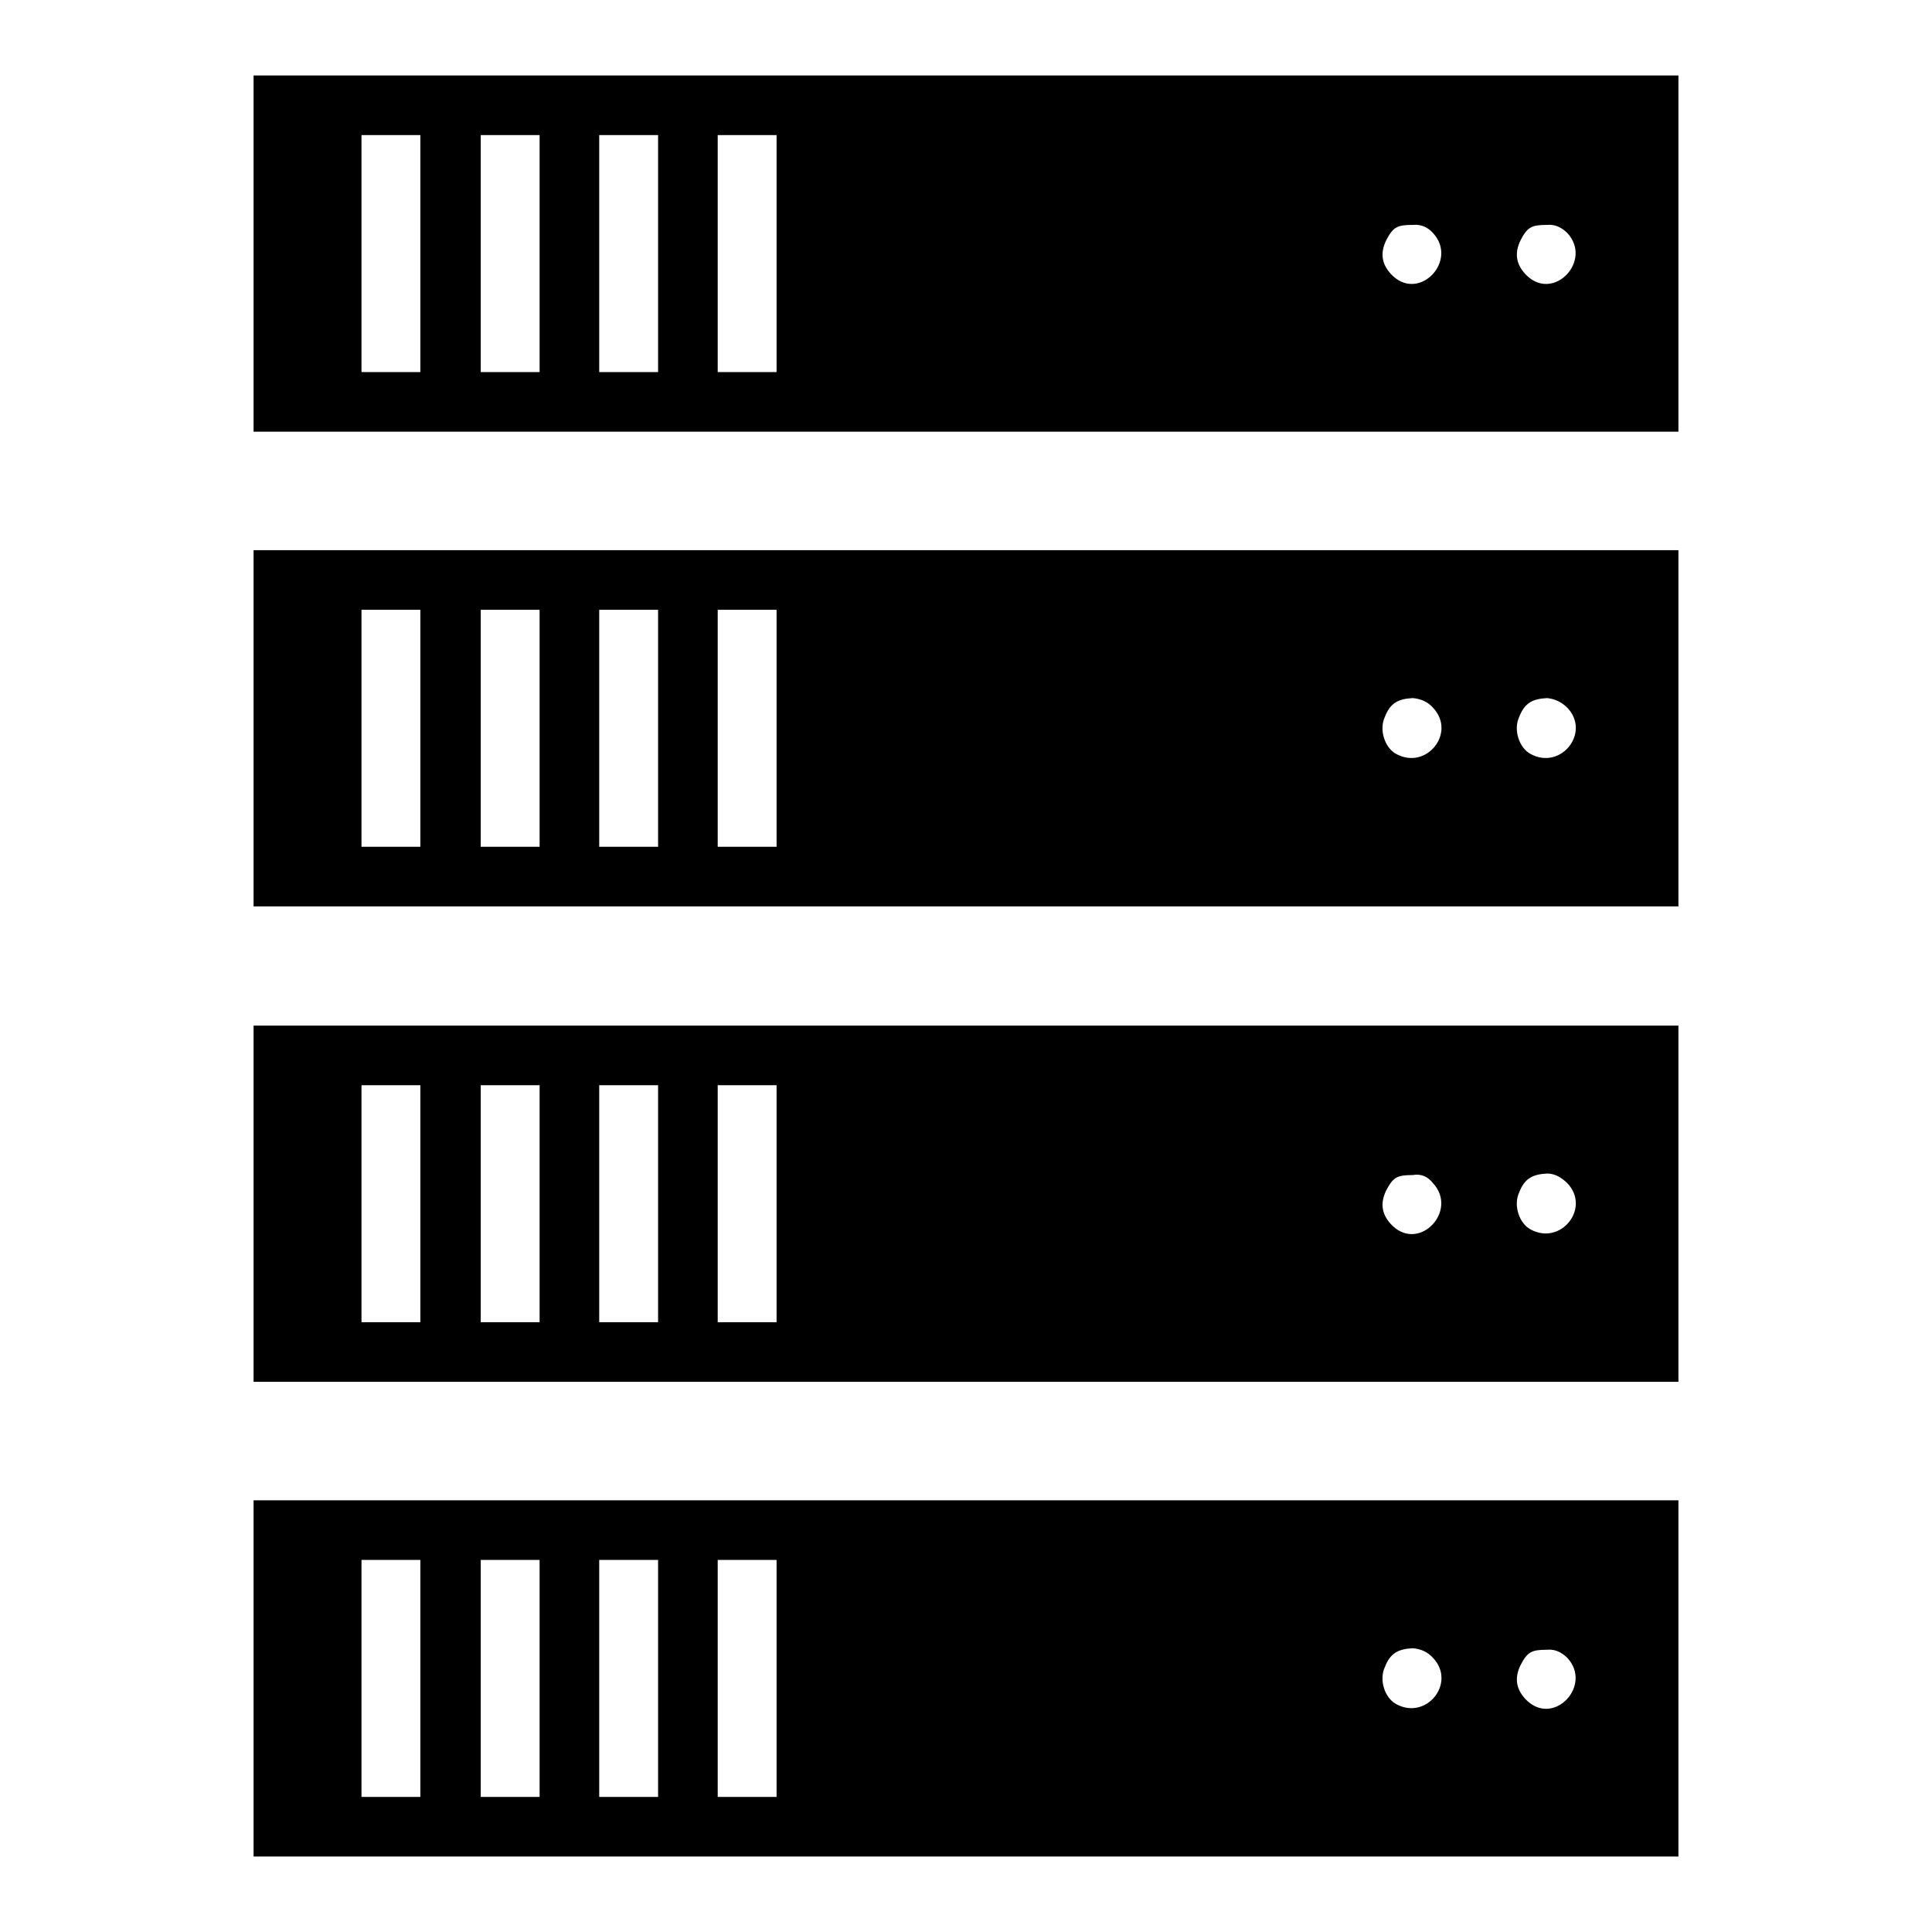
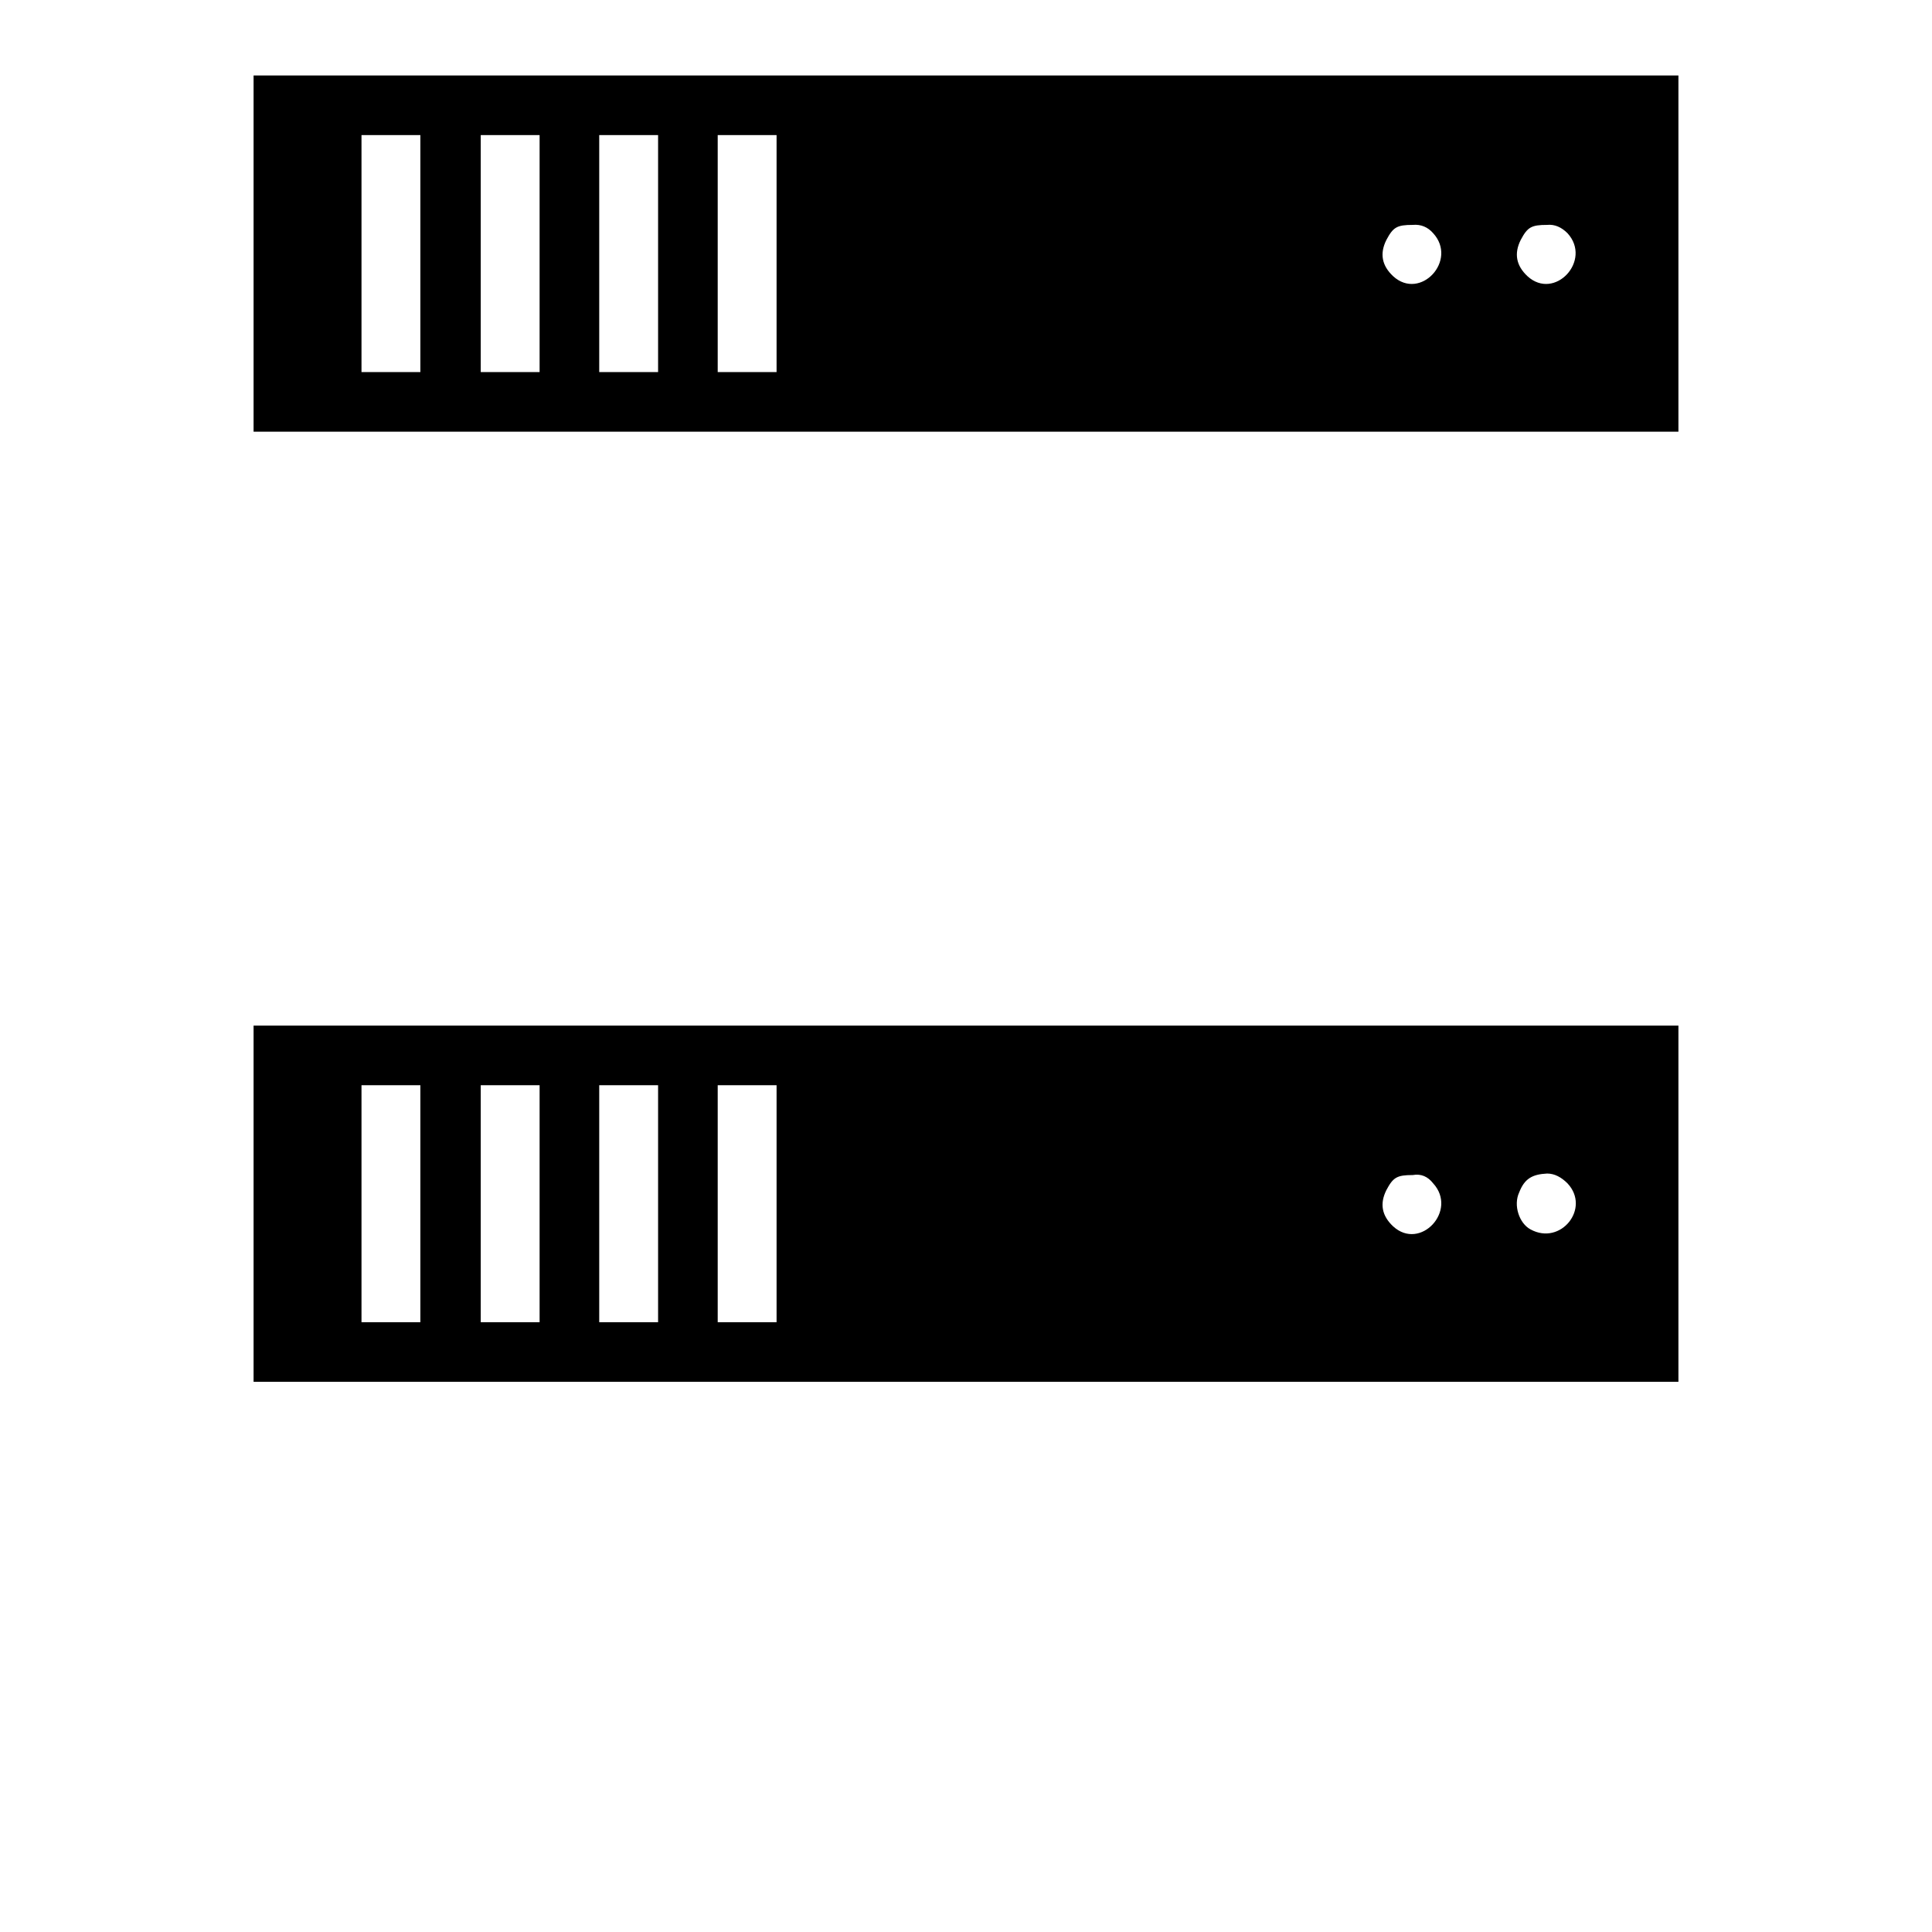
<svg xmlns="http://www.w3.org/2000/svg" version="1.1" x="0px" y="0px" viewBox="0 0 256 256" enable-background="new 0 0 256 256" xml:space="preserve">
  <g>
    <g>
      <g>
        <path fill="#000000" d="M33.6,33.6v23.6H128h94.4V33.6V10H128H33.6V33.6z M55.7,33.6v15.7h-3.9h-3.9V33.6V17.9h3.9h3.9V33.6z M71.5,33.6v15.7h-3.9h-3.9V33.6V17.9h3.9h3.9V33.6z M87.2,33.6v15.7h-3.9h-3.9V33.6V17.9h3.9h3.9V33.6z M102.9,33.6v15.7H99h-3.9V33.6V17.9H99h3.9V33.6z M189.9,30.9c3.3,3.6-1.7,9-5.3,5.7c-1.5-1.4-1.8-3-0.9-4.8c0.9-1.7,1.4-2,3.5-2C188.3,29.7,189.2,30.1,189.9,30.9z M207.7,30.9c3.3,3.6-1.7,9-5.3,5.7c-1.5-1.4-1.8-3-0.9-4.8c0.9-1.7,1.4-2,3.5-2C206,29.7,206.9,30.1,207.7,30.9z" />
-         <path fill="#000000" d="M33.6,96.5v23.6H128h94.4V96.5V72.9H128H33.6V96.5z M55.7,96.5v15.7h-3.9h-3.9V96.5V80.8h3.9h3.9V96.5z M71.5,96.5v15.7h-3.9h-3.9V96.5V80.8h3.9h3.9V96.5z M87.2,96.5v15.7h-3.9h-3.9V96.5V80.8h3.9h3.9V96.5z M102.9,96.5v15.7H99h-3.9V96.5V80.8H99h3.9V96.5z M189.9,93.8c3.1,3.3-0.9,8.3-4.9,6.1c-1.5-0.8-2.3-3.2-1.5-4.9c0.7-1.8,1.7-2.4,3.7-2.5C188.3,92.6,189.2,93,189.9,93.8z M207.7,93.8c3.1,3.3-0.9,8.3-4.9,6.1c-1.5-0.8-2.3-3.2-1.5-4.9c0.7-1.8,1.7-2.4,3.7-2.5C206,92.6,206.9,93,207.7,93.8z" />
        <path fill="#000000" d="M33.6,159.5v23.6H128h94.4v-23.6v-23.6H128H33.6V159.5z M55.7,159.5v15.7h-3.9h-3.9v-15.7v-15.7h3.9h3.9V159.5z M71.5,159.5v15.7h-3.9h-3.9v-15.7v-15.7h3.9h3.9V159.5z M87.2,159.5v15.7h-3.9h-3.9v-15.7v-15.7h3.9h3.9V159.5z M102.9,159.5v15.7H99h-3.9v-15.7v-15.7H99h3.9V159.5z M189.9,156.8c3.3,3.6-1.7,9-5.3,5.7c-1.5-1.4-1.8-3-0.9-4.8c0.9-1.7,1.4-2,3.5-2C188.3,155.5,189.2,155.9,189.9,156.8z M207.7,156.8c3.1,3.3-0.9,8.3-4.9,6.1c-1.5-0.8-2.3-3.2-1.5-4.9c0.7-1.8,1.7-2.4,3.7-2.5C206,155.5,206.9,156,207.7,156.8z" />
-         <path fill="#000000" d="M33.6,222.4V246H128h94.4v-23.6v-23.6H128H33.6V222.4z M55.7,222.4v15.7h-3.9h-3.9v-15.7v-15.7h3.9h3.9V222.4z M71.5,222.4v15.7h-3.9h-3.9v-15.7v-15.7h3.9h3.9V222.4z M87.2,222.4v15.7h-3.9h-3.9v-15.7v-15.7h3.9h3.9V222.4z M102.9,222.4v15.7H99h-3.9v-15.7v-15.7H99h3.9V222.4z M189.9,219.7c3.1,3.3-0.9,8.3-4.9,6.1c-1.5-0.8-2.3-3.2-1.5-4.9c0.7-1.8,1.7-2.4,3.7-2.5C188.3,218.5,189.2,218.9,189.9,219.7z M207.7,219.7c3.3,3.6-1.7,9-5.3,5.7c-1.5-1.4-1.8-3-0.9-4.8c0.9-1.7,1.4-2,3.5-2C206,218.5,206.9,218.9,207.7,219.7z" />
      </g>
    </g>
  </g>
</svg>